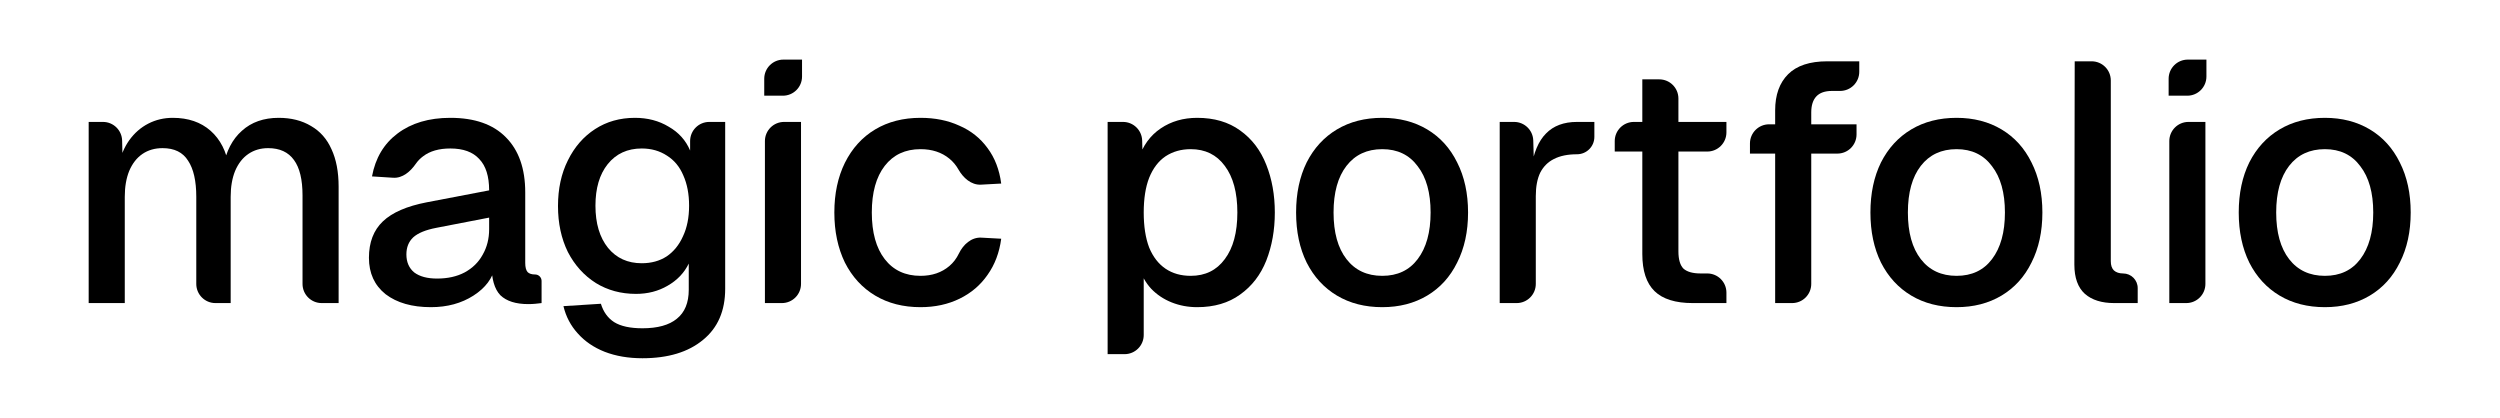
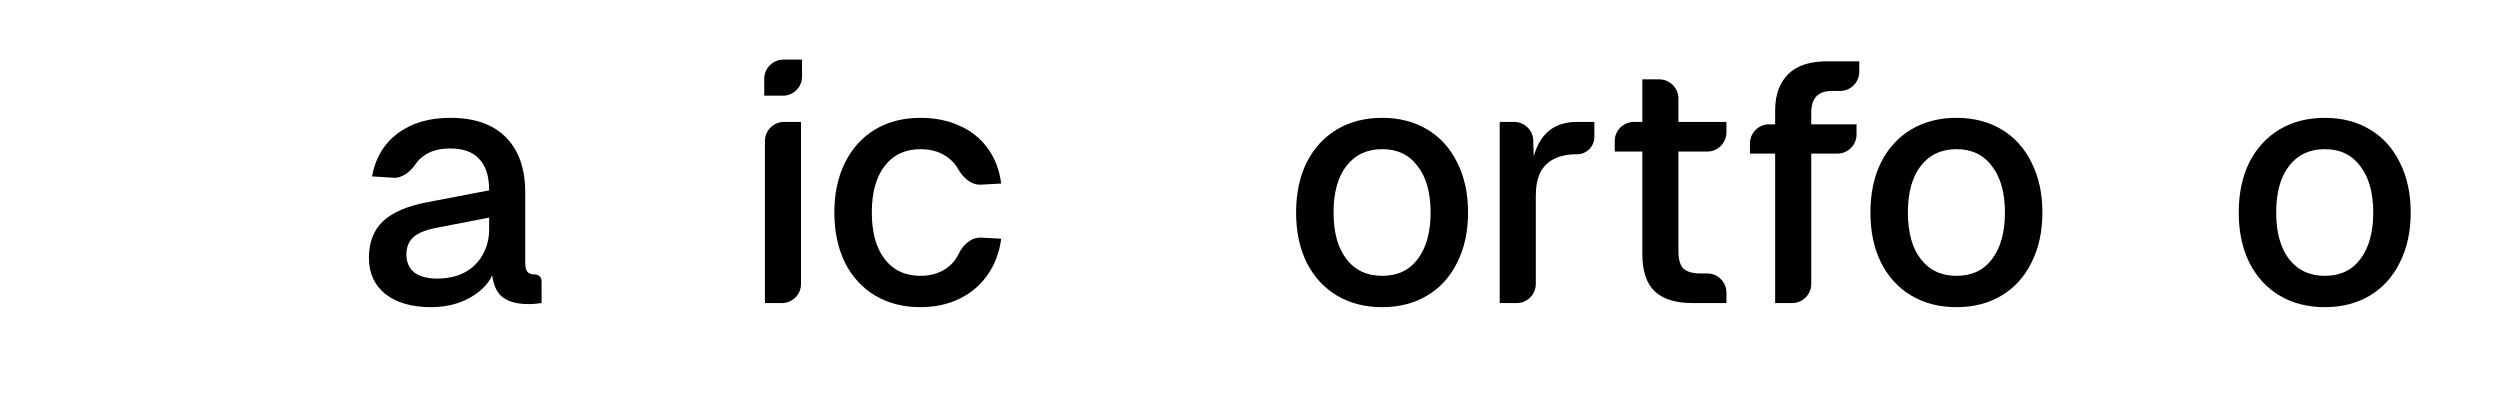
<svg xmlns="http://www.w3.org/2000/svg" width="3524" height="589" viewBox="0 0 3524 589" fill="none">
-   <path d="M125 171.86H145.167C159.839 171.86 171.826 183.577 172.16 198.246L173 235.22L167.24 233.3C170.12 219.54 175.08 207.7 182.12 197.78C189.48 187.54 198.44 179.7 209 174.26C219.56 168.82 231.08 166.1 243.56 166.1C265.32 166.1 283.08 172.18 296.84 184.34C310.6 196.5 319.24 213.46 322.76 235.22H314.6C318.76 213.14 327.56 196.18 341 184.34C354.44 172.18 371.72 166.1 392.84 166.1C410.44 166.1 425.64 169.94 438.44 177.62C451.24 184.98 460.84 195.86 467.24 210.26C473.96 224.66 477.32 242.26 477.32 263.06V427.22H453.44C438.528 427.22 426.44 415.131 426.44 400.22V275.54C426.44 253.14 422.44 236.5 414.44 225.62C406.44 214.42 394.28 208.82 377.96 208.82C367.4 208.82 358.12 211.54 350.12 216.98C342.12 222.42 335.88 230.42 331.4 240.98C327.24 251.22 325.16 263.38 325.16 277.46V427.22H303.68C288.768 427.22 276.68 415.131 276.68 400.22V277.46C276.68 255.06 272.84 238.1 265.16 226.58C257.8 214.74 245.8 208.82 229.16 208.82C218.28 208.82 208.84 211.54 200.84 216.98C192.84 222.42 186.6 230.42 182.12 240.98C177.96 251.22 175.88 263.38 175.88 277.46V427.22H125V171.86Z" fill="black" />
  <path d="M607.411 432.98C580.851 432.98 559.571 426.9 543.571 414.74C527.891 402.26 520.051 385.14 520.051 363.38C520.051 341.62 526.611 324.5 539.731 312.02C552.851 299.54 573.491 290.58 601.651 285.14L689.491 268.34C689.491 248.5 684.851 233.78 675.571 224.18C666.611 214.26 653.011 209.3 634.771 209.3C618.771 209.3 605.971 212.98 596.371 220.34C592.375 223.27 588.934 226.81 586.047 230.96C578.479 241.839 567.449 251.401 554.224 250.559L524.371 248.66C529.171 222.74 541.171 202.58 560.371 188.18C579.891 173.46 604.691 166.1 634.771 166.1C669.011 166.1 695.091 175.22 713.011 193.46C731.251 211.7 740.371 237.62 740.371 271.22V370.58C740.371 376.66 741.491 380.98 743.731 383.54C745.971 385.78 749.491 386.9 754.291 386.9C759.328 386.9 763.411 390.983 763.411 396.02V427.22C761.171 427.54 758.291 427.86 754.771 428.18C751.571 428.5 748.211 428.66 744.691 428.66C727.091 428.66 713.971 424.5 705.331 416.18C697.011 407.54 692.851 393.14 692.851 372.98L698.131 375.38C694.611 392.02 684.371 405.78 667.411 416.66C650.451 427.54 630.451 432.98 607.411 432.98ZM616.051 392.66C631.091 392.66 644.051 389.78 654.931 384.02C666.131 377.94 674.611 369.62 680.371 359.06C686.451 348.5 689.491 336.5 689.491 323.06V306.74L615.091 321.14C600.051 324.02 589.171 328.5 582.451 334.58C576.051 340.66 572.851 348.66 572.851 358.58C572.851 369.46 576.531 377.94 583.891 384.02C591.571 389.78 602.291 392.66 616.051 392.66Z" fill="black" />
-   <path d="M905.587 504.98C885.747 504.98 867.987 501.94 852.307 495.86C836.947 489.78 824.307 481.14 814.387 469.94C804.467 459.06 797.747 446.26 794.227 431.54L847.027 428.18C850.547 439.7 856.787 448.34 865.747 454.1C875.027 459.86 888.307 462.74 905.587 462.74C927.027 462.74 943.187 458.26 954.067 449.3C965.267 440.34 970.867 426.74 970.867 408.5V371.54C964.467 384.66 954.547 395.06 941.107 402.74C927.987 410.42 913.107 414.26 896.467 414.26C875.347 414.26 856.467 409.14 839.827 398.9C823.187 388.34 810.067 373.78 800.467 355.22C791.187 336.34 786.547 314.74 786.547 290.42C786.547 266.1 791.187 244.66 800.467 226.1C809.747 207.22 822.547 192.5 838.867 181.94C855.187 171.38 873.907 166.1 895.027 166.1C912.947 166.1 928.787 170.26 942.547 178.58C956.627 186.58 966.707 197.78 972.787 212.18V198.86C972.787 183.948 984.875 171.86 999.787 171.86H1022.22V407.06C1022.22 438.1 1011.83 462.1 991.027 479.06C970.227 496.34 941.747 504.98 905.587 504.98ZM904.627 371.06C918.067 371.06 929.747 367.86 939.667 361.46C949.587 354.74 957.267 345.3 962.707 333.14C968.467 320.98 971.347 306.58 971.347 289.94C971.347 273.62 968.627 259.38 963.187 247.22C958.067 235.06 950.387 225.78 940.147 219.38C929.907 212.66 918.067 209.3 904.627 209.3C884.467 209.3 868.467 216.66 856.627 231.38C845.107 245.78 839.347 265.3 839.347 289.94C839.347 314.9 845.267 334.74 857.107 349.46C868.947 363.86 884.787 371.06 904.627 371.06Z" fill="black" />
  <path d="M1078.23 198.86C1078.23 183.948 1090.32 171.86 1105.23 171.86H1129.11V400.22C1129.11 415.131 1117.02 427.22 1102.11 427.22H1078.23V198.86ZM1077.27 111.02C1077.27 96.108 1089.36 84.019 1104.27 84.019H1130.55V107.9C1130.55 122.811 1118.46 134.9 1103.55 134.9H1077.27V111.02Z" fill="black" />
  <path d="M1297.54 432.98C1273.22 432.98 1251.93 427.54 1233.69 416.66C1215.45 405.78 1201.21 390.26 1190.97 370.1C1181.05 349.62 1176.09 326.1 1176.09 299.54C1176.09 272.98 1181.05 249.62 1190.97 229.46C1201.21 208.98 1215.45 193.3 1233.69 182.42C1251.93 171.54 1273.22 166.1 1297.54 166.1C1318.02 166.1 1336.26 169.78 1352.26 177.14C1368.58 184.18 1381.85 194.74 1392.09 208.82C1402.33 222.58 1408.74 239.22 1411.3 258.74L1382.86 260.291C1369.02 261.045 1357.64 250.656 1350.82 238.597C1347.56 232.834 1343.4 227.869 1338.33 223.7C1327.45 214.74 1313.86 210.26 1297.54 210.26C1276.1 210.26 1259.3 218.1 1247.14 233.78C1234.98 249.46 1228.9 271.38 1228.9 299.54C1228.9 327.7 1234.98 349.62 1247.14 365.3C1259.3 380.98 1276.1 388.82 1297.54 388.82C1313.86 388.82 1327.45 384.18 1338.33 374.9C1343.84 370.201 1348.29 364.353 1351.66 357.357C1357.76 344.727 1369.25 334.206 1383.26 334.97L1411.3 336.5C1408.74 356.02 1402.33 372.98 1392.09 387.38C1382.17 401.78 1369.05 412.98 1352.73 420.98C1336.41 428.98 1318.02 432.98 1297.54 432.98Z" fill="black" />
-   <path d="M1561.31 171.86H1583.01C1597.64 171.86 1609.61 183.519 1610 198.149L1610.75 226.58L1604.99 223.7C1611.07 205.14 1621.47 190.9 1636.19 180.98C1650.91 171.06 1668.03 166.1 1687.55 166.1C1711.55 166.1 1731.71 172.02 1748.03 183.86C1764.67 195.7 1776.99 211.86 1784.99 232.34C1792.99 252.5 1796.99 274.9 1796.99 299.54C1796.99 324.18 1792.99 346.74 1784.99 367.22C1776.99 387.38 1764.67 403.38 1748.03 415.22C1731.71 427.06 1711.55 432.98 1687.55 432.98C1674.75 432.98 1662.75 430.74 1651.55 426.26C1640.35 421.78 1630.75 415.38 1622.75 407.06C1615.07 398.74 1609.63 389.14 1606.43 378.26L1612.19 372.5V472.22C1612.19 487.131 1600.1 499.22 1585.19 499.22H1561.31V171.86ZM1678.43 388.82C1698.91 388.82 1714.91 380.98 1726.43 365.3C1738.27 349.62 1744.19 327.7 1744.19 299.54C1744.19 271.38 1738.27 249.46 1726.43 233.78C1714.91 218.1 1698.91 210.26 1678.43 210.26C1664.99 210.26 1653.15 213.62 1642.91 220.34C1632.99 227.06 1625.31 237.14 1619.87 250.58C1614.75 263.7 1612.19 280.02 1612.19 299.54C1612.19 319.06 1614.75 335.54 1619.87 348.98C1625.31 362.1 1632.99 372.02 1642.91 378.74C1652.83 385.46 1664.67 388.82 1678.43 388.82Z" fill="black" />
  <path d="M1948.42 432.98C1924.1 432.98 1902.82 427.54 1884.58 416.66C1866.34 405.78 1852.1 390.26 1841.86 370.1C1831.94 349.94 1826.98 326.42 1826.98 299.54C1826.98 272.66 1831.94 249.14 1841.86 228.98C1852.1 208.82 1866.34 193.3 1884.58 182.42C1902.82 171.54 1924.1 166.1 1948.42 166.1C1972.42 166.1 1993.54 171.54 2011.78 182.42C2030.02 193.3 2044.1 208.82 2054.02 228.98C2064.26 249.14 2069.38 272.66 2069.38 299.54C2069.38 326.42 2064.26 349.94 2054.02 370.1C2044.1 390.26 2030.02 405.78 2011.78 416.66C1993.54 427.54 1972.42 432.98 1948.42 432.98ZM1948.42 388.82C1969.86 388.82 1986.5 380.98 1998.34 365.3C2010.5 349.3 2016.58 327.38 2016.58 299.54C2016.58 271.7 2010.5 249.94 1998.34 234.26C1986.5 218.26 1969.86 210.26 1948.42 210.26C1926.98 210.26 1910.18 218.1 1898.02 233.78C1885.86 249.46 1879.78 271.38 1879.78 299.54C1879.78 327.7 1885.86 349.62 1898.02 365.3C1910.18 380.98 1926.98 388.82 1948.42 388.82Z" fill="black" />
  <path d="M2113.98 171.86H2134.3C2148.91 171.86 2160.87 183.486 2161.29 198.094L2162.46 239.54L2158.14 238.1C2161.66 215.38 2168.7 198.74 2179.26 188.18C2189.82 177.3 2204.38 171.86 2222.94 171.86H2247.42V192.98C2247.42 206.499 2236.46 217.46 2222.94 217.46C2209.82 217.46 2198.94 219.7 2190.3 224.18C2181.98 228.34 2175.58 234.74 2171.1 243.38C2166.94 252.02 2164.86 263.06 2164.86 276.5V400.22C2164.86 415.131 2152.77 427.22 2137.86 427.22H2113.98V171.86Z" fill="black" />
  <path d="M2386.05 427.22C2361.73 427.22 2343.81 421.62 2332.29 410.42C2320.77 399.22 2315.01 381.78 2315.01 358.1V111.86H2338.89C2353.8 111.86 2365.89 123.948 2365.89 138.86V354.26C2365.89 365.78 2368.29 373.94 2373.09 378.74C2378.21 383.22 2386.21 385.46 2397.09 385.46H2406.57C2421.48 385.46 2433.57 397.548 2433.57 412.46V427.22H2386.05ZM2276.13 198.86C2276.13 183.948 2288.22 171.86 2303.13 171.86H2433.57V186.62C2433.57 201.531 2421.48 213.62 2406.57 213.62H2276.13V198.86Z" fill="black" />
  <path d="M2502.26 155.54C2502.26 133.78 2508.34 116.82 2520.5 104.66C2532.66 92.499 2551.06 86.419 2575.7 86.419H2620.82V101.18C2620.82 116.091 2608.74 128.18 2593.82 128.18H2582.42C2572.5 128.18 2565.14 130.74 2560.34 135.86C2555.54 140.98 2553.14 148.5 2553.14 158.42V400.22C2553.14 415.131 2541.06 427.22 2526.14 427.22H2502.26V155.54ZM2466.74 202.22C2466.74 187.308 2478.83 175.22 2493.74 175.22H2616.98V189.5C2616.98 204.411 2604.9 216.5 2589.98 216.5H2466.74V202.22Z" fill="black" />
  <path d="M2757.99 432.98C2733.67 432.98 2712.39 427.54 2694.15 416.66C2675.91 405.78 2661.67 390.26 2651.43 370.1C2641.51 349.94 2636.55 326.42 2636.55 299.54C2636.55 272.66 2641.51 249.14 2651.43 228.98C2661.67 208.82 2675.91 193.3 2694.15 182.42C2712.39 171.54 2733.67 166.1 2757.99 166.1C2781.99 166.1 2803.11 171.54 2821.35 182.42C2839.59 193.3 2853.67 208.82 2863.59 228.98C2873.83 249.14 2878.95 272.66 2878.95 299.54C2878.95 326.42 2873.83 349.94 2863.59 370.1C2853.67 390.26 2839.59 405.78 2821.35 416.66C2803.11 427.54 2781.99 432.98 2757.99 432.98ZM2757.99 388.82C2779.43 388.82 2796.07 380.98 2807.91 365.3C2820.07 349.3 2826.15 327.38 2826.15 299.54C2826.15 271.7 2820.07 249.94 2807.91 234.26C2796.07 218.26 2779.43 210.26 2757.99 210.26C2736.55 210.26 2719.75 218.1 2707.59 233.78C2695.43 249.46 2689.35 271.38 2689.35 299.54C2689.35 327.7 2695.43 349.62 2707.59 365.3C2719.75 380.98 2736.55 388.82 2757.99 388.82Z" fill="black" />
-   <path d="M2980.18 427.22C2962.58 427.22 2948.82 422.9 2938.9 414.26C2928.98 405.3 2924.02 391.54 2924.02 372.98L2924.5 86.419H2948.38C2963.29 86.419 2975.38 98.508 2975.38 113.42V368.18C2975.38 373.94 2976.82 378.26 2979.7 381.14C2982.9 384.02 2987.22 385.46 2992.66 385.46C3004.06 385.46 3013.3 394.7 3013.3 406.1V427.22H2980.18Z" fill="black" />
-   <path d="M3057.86 198.86C3057.86 183.948 3069.94 171.86 3084.86 171.86H3108.74V400.22C3108.74 415.131 3096.65 427.22 3081.74 427.22H3057.86V198.86ZM3056.9 111.02C3056.9 96.108 3068.98 84.019 3083.9 84.019H3110.18V107.9C3110.18 122.811 3098.09 134.9 3083.18 134.9H3056.9V111.02Z" fill="black" />
  <path d="M3277.16 432.98C3252.84 432.98 3231.56 427.54 3213.32 416.66C3195.08 405.78 3180.84 390.26 3170.6 370.1C3160.68 349.94 3155.72 326.42 3155.72 299.54C3155.72 272.66 3160.68 249.14 3170.6 228.98C3180.84 208.82 3195.08 193.3 3213.32 182.42C3231.56 171.54 3252.84 166.1 3277.16 166.1C3301.16 166.1 3322.28 171.54 3340.52 182.42C3358.76 193.3 3372.84 208.82 3382.76 228.98C3393 249.14 3398.12 272.66 3398.12 299.54C3398.12 326.42 3393 349.94 3382.76 370.1C3372.84 390.26 3358.76 405.78 3340.52 416.66C3322.28 427.54 3301.16 432.98 3277.16 432.98ZM3277.16 388.82C3298.6 388.82 3315.24 380.98 3327.08 365.3C3339.24 349.3 3345.32 327.38 3345.32 299.54C3345.32 271.7 3339.24 249.94 3327.08 234.26C3315.24 218.26 3298.6 210.26 3277.16 210.26C3255.72 210.26 3238.92 218.1 3226.76 233.78C3214.6 249.46 3208.52 271.38 3208.52 299.54C3208.52 327.7 3214.6 349.62 3226.76 365.3C3238.92 380.98 3255.72 388.82 3277.16 388.82Z" fill="black" />
</svg>